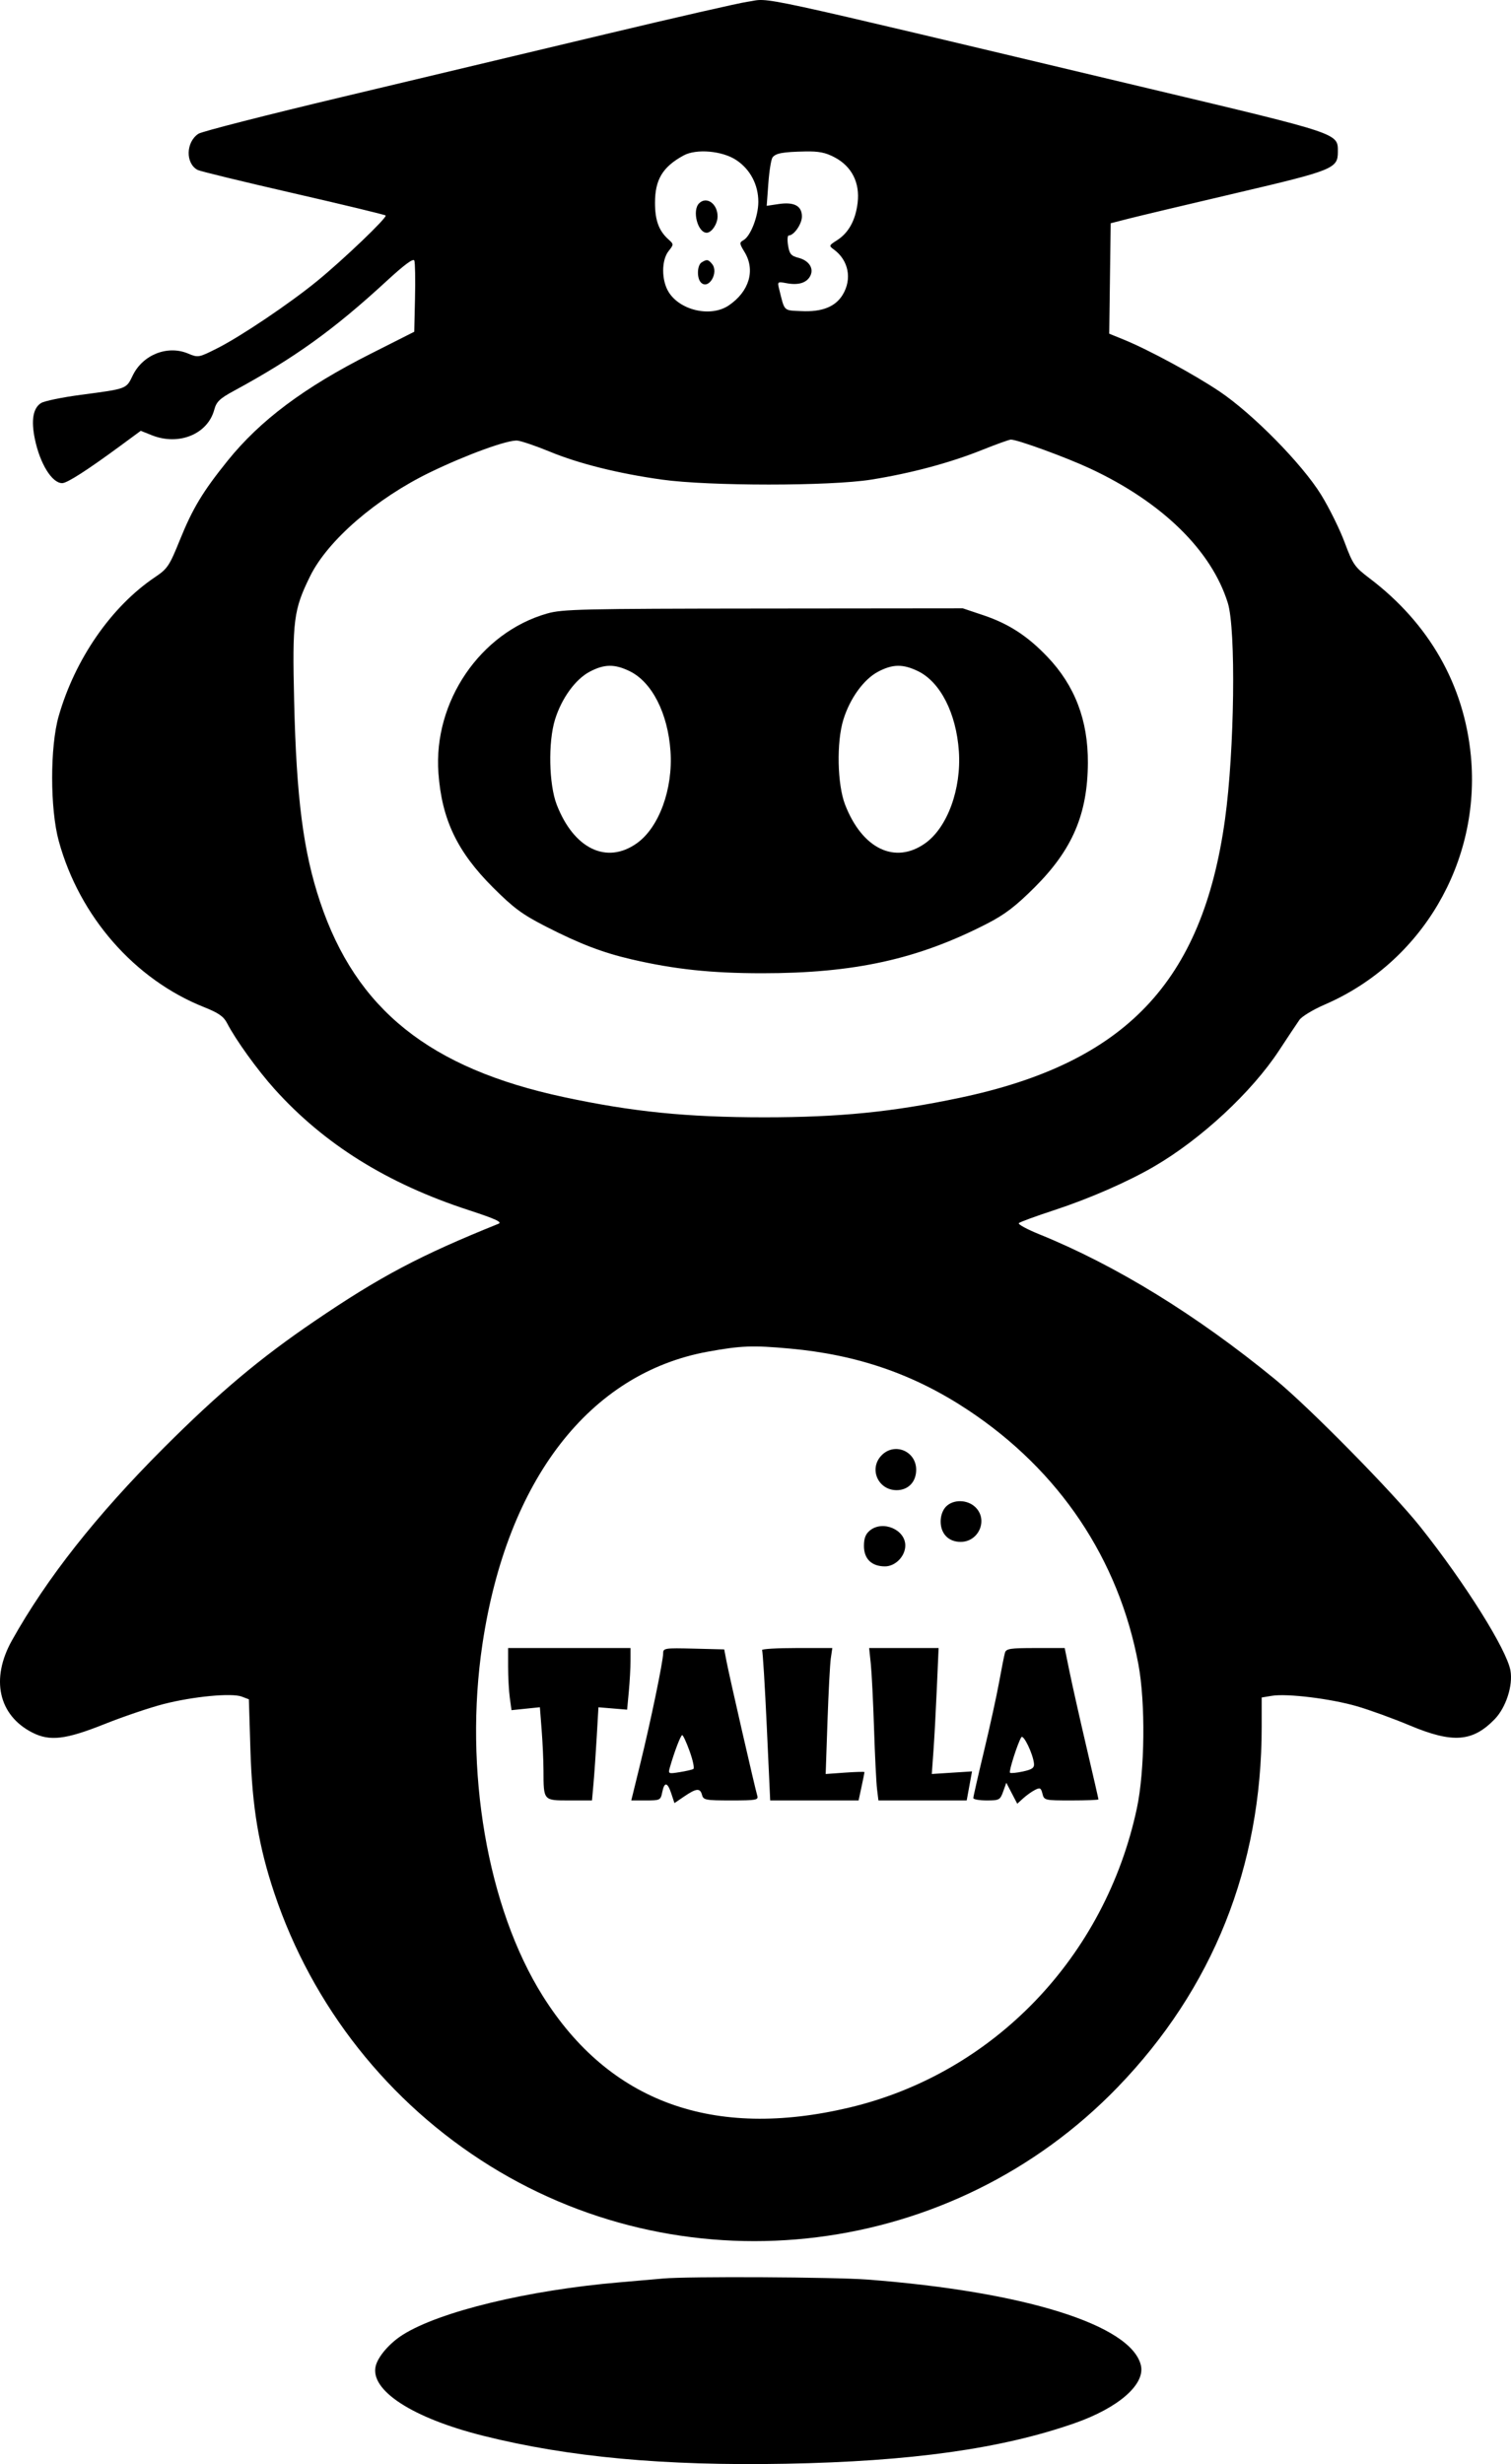
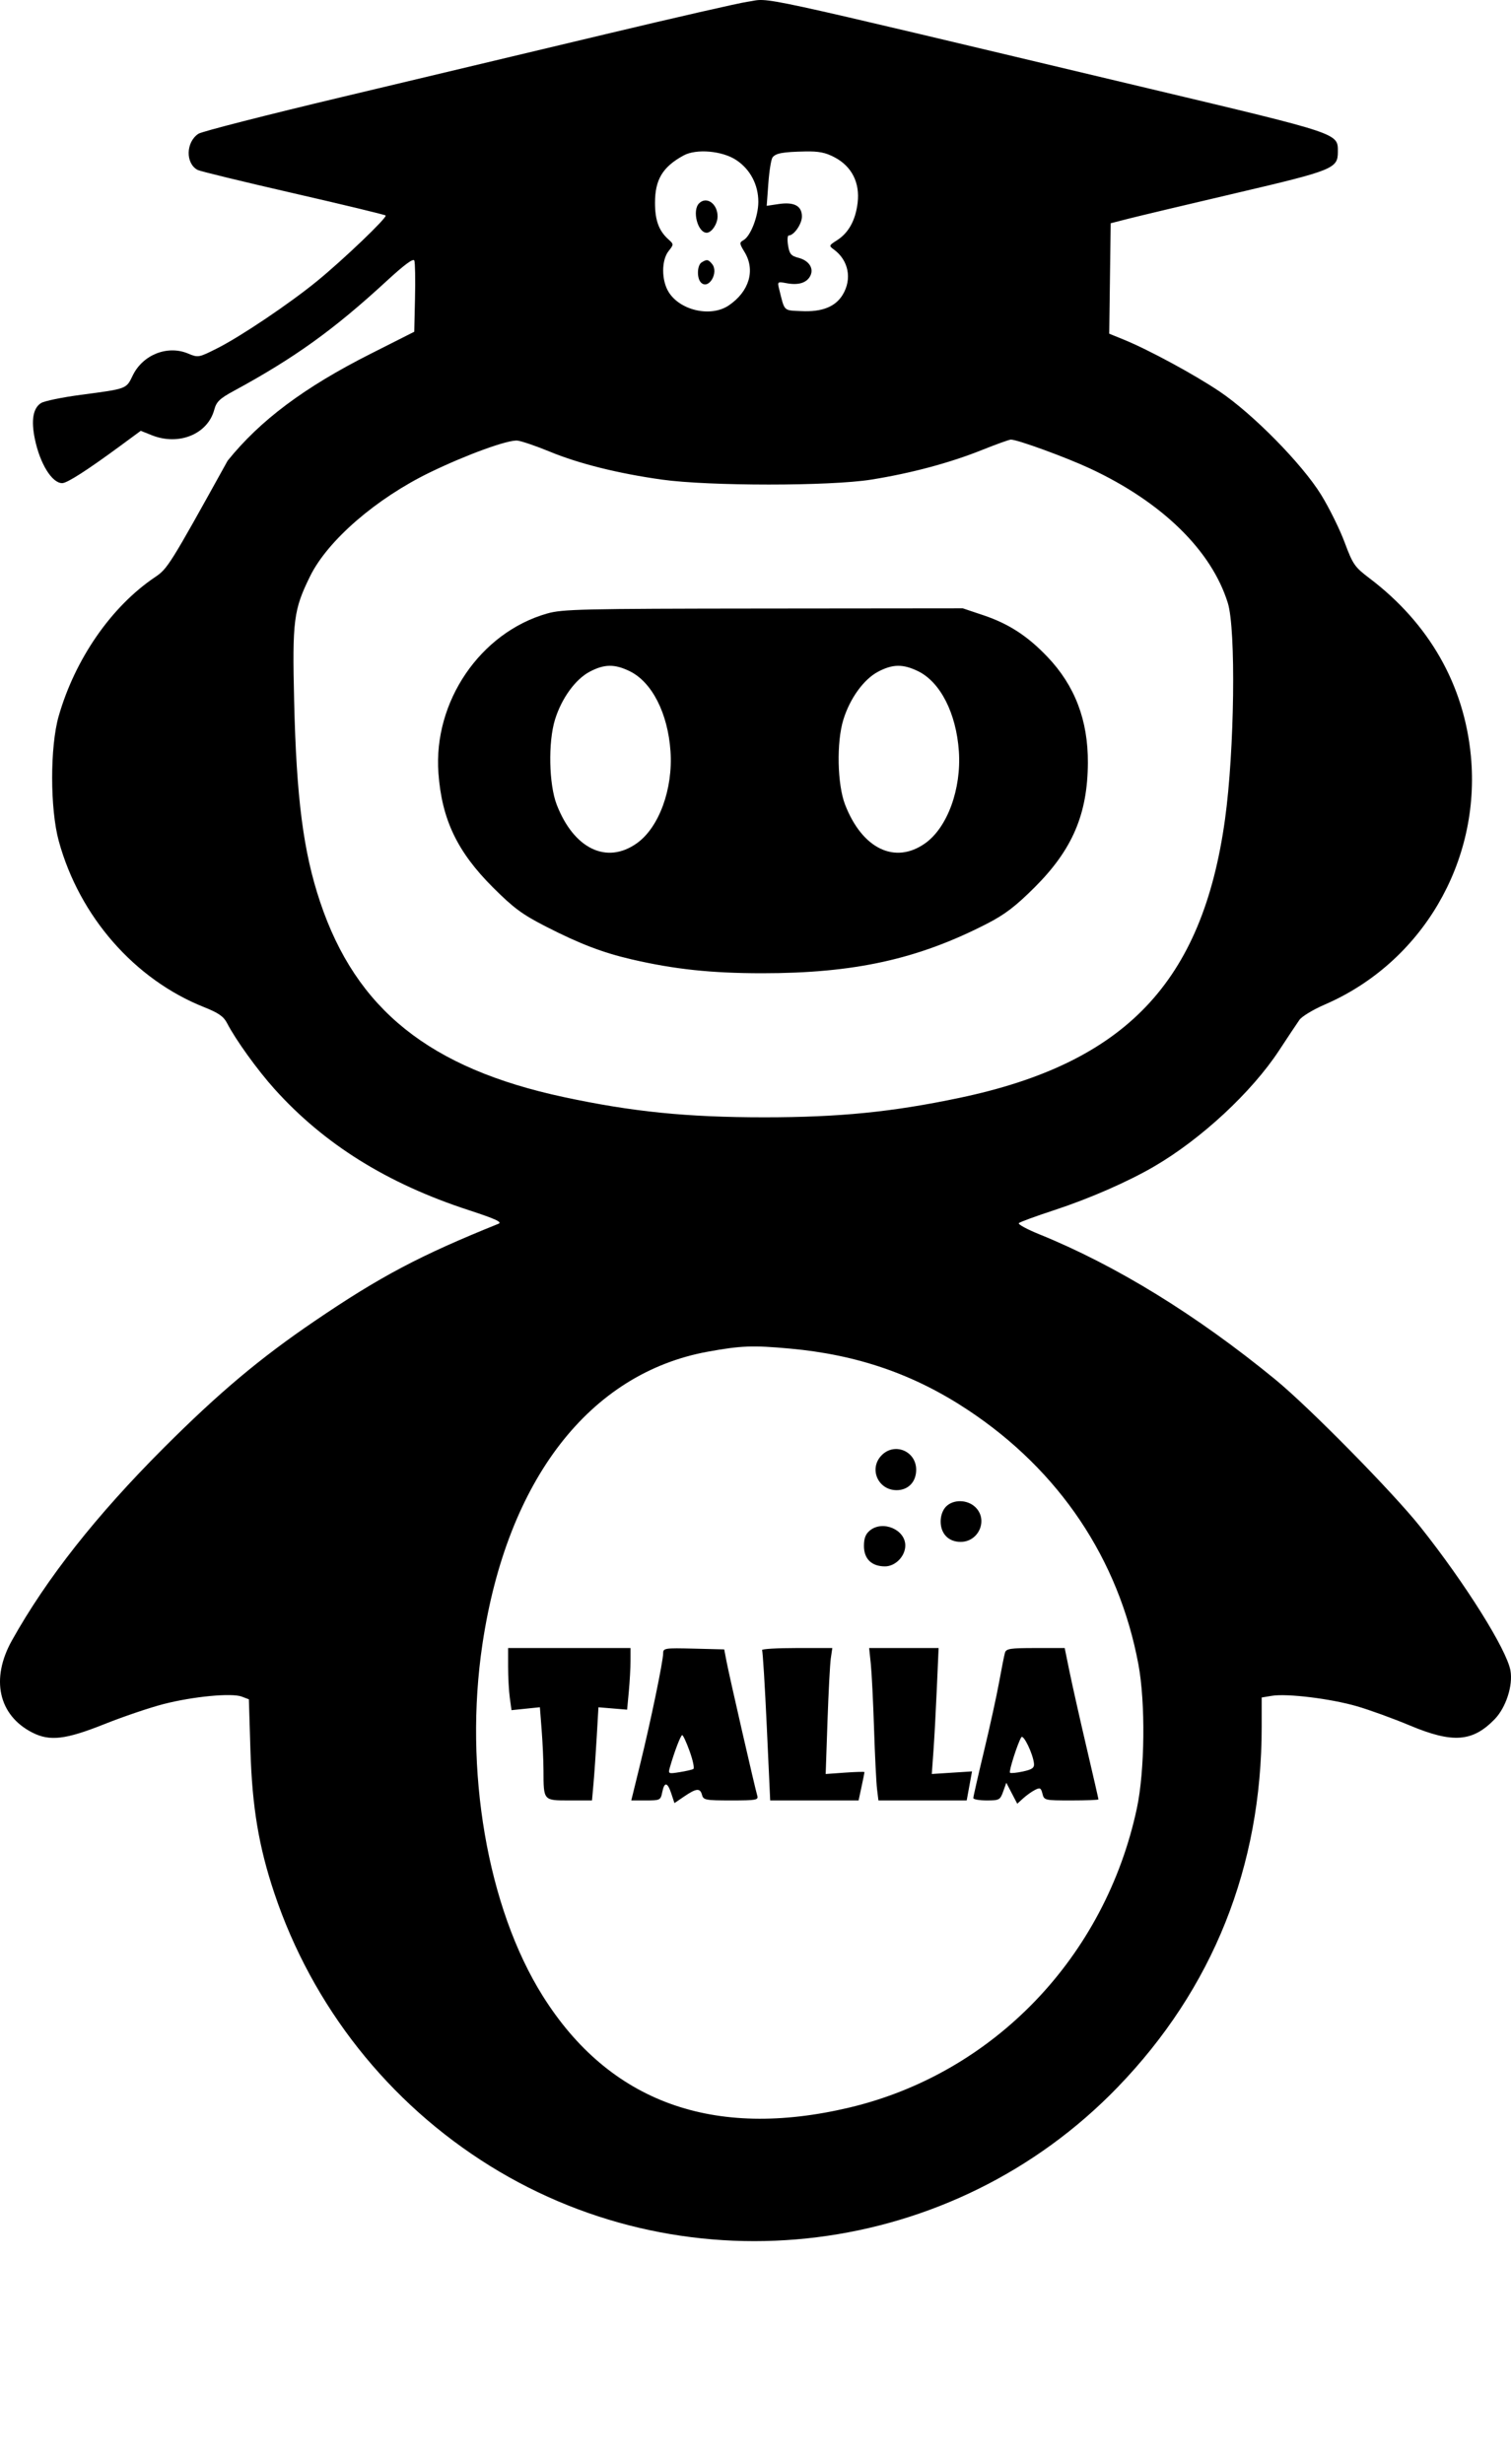
<svg xmlns="http://www.w3.org/2000/svg" width="320.015mm" height="521.644mm" viewBox="223.953 -569.391 320.015 521.644">
-   <path transform="matrix(1,0,0,-1,0,0)" style="stroke:none;fill:#000000;fill-rule:evenodd" d="M364.405,87.033C363.296,86.928,359.148,86.567,355.186,86.229C335.785,84.576,317.053,80.045,309.25,75.119C306.484,73.373,304.037,70.553,303.528,68.527C302.236,63.379,311.302,57.491,326.301,53.738C344.398,49.209,364.585,47.343,390.333,47.819C416.934,48.31,436.034,50.987,451.508,56.39C460.879,59.663,466.585,64.665,465.568,68.716C463.431,77.229,440.913,84.265,407.648,86.813C400.678,87.347,369.431,87.506,364.405,87.033z" />
-   <path transform="matrix(1,0,0,-1,0,0)" style="stroke:none;fill:#000000;fill-rule:evenodd" d="M382.267,569.015C380.524,568.772,367.041,565.696,352.305,562.178C337.57,558.661,312.419,552.668,296.416,548.862C280.412,545.056,266.724,541.556,265.997,541.084C263.304,539.336,263.196,534.798,265.813,533.412C266.324,533.141,275.424,530.93,286.034,528.498C296.645,526.067,305.461,523.94,305.625,523.772C306.019,523.368,296.694,514.447,291.111,509.886C285.272,505.115,274.937,498.163,269.957,495.654C266.017,493.671,265.925,493.654,263.778,494.551C259.419,496.373,254.194,494.3,252.067,489.905C250.67,487.019,250.898,487.104,241.102,485.807C237.141,485.283,233.339,484.5,232.654,484.068C230.956,482.998,230.512,480.454,231.33,476.485C232.413,471.229,234.959,467.111,237.124,467.111C238.169,467.111,242.428,469.846,249.594,475.12L253.764,478.189L256.088,477.259C261.804,474.972,267.934,477.464,269.329,482.642C269.789,484.354,270.471,485.01,273.497,486.65C286.307,493.598,294.634,499.581,305.78,509.847C309.601,513.367,311.496,514.768,311.704,514.226C311.872,513.788,311.937,510.218,311.847,506.293L311.685,499.157L302.46,494.499C288.395,487.398,279.069,480.428,272.161,471.855C266.901,465.326,264.752,461.764,262.055,455.097C259.816,449.565,259.434,448.994,256.761,447.194C247.543,440.986,239.859,429.898,236.382,417.787C234.53,411.336,234.539,398.129,236.4,391.343C240.782,375.363,252.459,362.026,267.196,356.17C270.215,354.97,271.318,354.205,272.034,352.813C273.845,349.295,278.459,342.887,282.082,338.86C292.597,327.172,305.95,318.843,323.191,313.217C328.868,311.364,330.391,310.668,329.529,310.321C312.911,303.626,304.532,299.197,290.654,289.771C279.01,281.863,270.331,274.575,258.641,262.887C244.358,248.606,233.833,235.261,226.478,222.107C221.924,213.961,223.628,206.267,230.798,202.609C234.493,200.724,237.832,201.113,246.031,204.384C250.02,205.976,255.663,207.89,258.572,208.638C264.848,210.253,273.023,211.032,275.161,210.219L276.662,209.648L276.994,198.8C277.362,186.794,278.763,178.436,282.052,168.619C290.084,144.645,306.23,124.223,327.691,110.891C370.194,84.489,425.774,91.442,460.653,127.524C480.83,148.397,491.165,174.236,491.165,203.806L491.165,210.032L493.326,210.39C496.546,210.922,505.816,209.783,511.352,208.175C514.035,207.396,519.055,205.574,522.508,204.125C531.618,200.303,535.822,200.61,540.509,205.436C542.891,207.889,544.408,212.551,543.855,215.721C543.082,220.152,534.253,234.23,524.776,246.145C518.955,253.464,501.214,271.481,494.046,277.355C477.383,291.01,460.291,301.521,444.055,308.1C441.437,309.161,439.492,310.223,439.734,310.46C439.975,310.697,443.324,311.924,447.175,313.186C454.663,315.64,462.798,319.194,468.406,322.462C478.36,328.262,489.062,338.197,494.842,347.001C496.705,349.84,498.65,352.759,499.163,353.488C499.676,354.217,502.075,355.667,504.493,356.711C525.066,365.591,537.601,386.89,535.472,409.349C534.043,424.418,526.625,437.415,513.997,446.975C510.849,449.358,510.481,449.891,508.723,454.599C507.684,457.383,505.447,461.905,503.753,464.648C499.716,471.185,489.297,481.775,482.234,486.521C476.852,490.138,467.176,495.371,461.912,497.512L458.875,498.747L459.031,510.436L459.187,522.126L462.932,523.088C464.992,523.617,475.234,526.053,485.692,528.501C506.374,533.342,507.298,533.716,507.298,537.243C507.298,541.202,507.988,540.971,467.542,550.588C379.884,571.431,387.621,569.759,382.267,569.015zM400.728,536.078C404.357,534.159,406.099,530.711,405.59,526.457C405.145,522.745,403.67,520.075,401.2,518.511C399.506,517.438,399.477,517.355,400.528,516.594C403.675,514.314,404.459,510.324,402.419,506.977C400.866,504.43,398.028,503.315,393.641,503.528C389.823,503.713,390.163,503.374,388.968,508.193C388.577,509.772,388.612,509.799,390.553,509.435C393.029,508.97,394.767,509.495,395.54,510.94C396.395,512.538,395.313,514.229,393.061,514.812C391.494,515.218,391.152,515.624,390.86,517.418C390.67,518.587,390.733,519.543,391,519.543C392.106,519.543,393.791,521.966,393.791,523.556C393.791,525.809,392.143,526.687,388.843,526.192L386.331,525.815L386.683,530.602C386.876,533.234,387.277,535.697,387.573,536.074C388.269,536.959,389.75,537.23,394.42,537.326C397.38,537.388,398.773,537.112,400.728,536.078zM379.884,535.509C382.849,533.547,384.576,530.265,384.559,526.625C384.545,523.575,382.912,519.385,381.409,518.544C380.518,518.045,380.536,517.847,381.64,516.036C383.982,512.195,382.633,507.655,378.279,504.72C374.493,502.169,367.95,503.653,365.537,507.611C364.027,510.088,364.029,514.3,365.541,516.222C366.674,517.662,366.673,517.669,365.482,518.747C363.484,520.556,362.677,522.773,362.677,526.457C362.677,531.376,364.299,534.063,368.727,536.48C371.423,537.952,376.914,537.474,379.884,535.509zM372.544,513.838C371.581,513.228,371.499,510.491,372.416,509.574C374.037,507.953,376.257,511.71,374.75,513.525C373.954,514.485,373.636,514.53,372.544,513.838zM372.011,526.342C370.492,524.823,371.711,520.12,373.624,520.12C374.672,520.12,375.929,522.004,375.929,523.577C375.929,526.265,373.587,527.918,372.011,526.342zM391.198,283.901C405.516,282.607,417.48,278.487,428.938,270.905C448.321,258.079,460.903,239.317,465.056,217.048C466.575,208.904,466.421,194.5,464.731,186.575C458.013,155.08,434.372,130.473,403.874,123.232C375.024,116.383,353.004,124.388,338.902,146.85C327.156,165.559,322.146,194.796,326.132,221.369C331.341,256.089,348.797,278.697,373.912,283.251C380.898,284.518,383.358,284.61,391.198,283.901zM410.6,261.233C407.94,258.401,409.931,253.924,413.85,253.924C416.31,253.924,417.99,255.677,417.99,258.245C417.99,262.246,413.324,264.132,410.6,261.233zM424.328,250.466C423.615,249.753,423.176,248.546,423.176,247.297C423.176,244.693,424.853,242.976,427.397,242.976C431.301,242.976,433.289,247.732,430.485,250.366C428.788,251.96,425.87,252.008,424.328,250.466zM408.201,245.402C407.279,244.655,406.927,243.747,406.927,242.112C406.927,239.373,408.56,237.79,411.386,237.79C413.593,237.79,415.685,239.944,415.685,242.216C415.685,245.579,410.924,247.606,408.201,245.402zM385.351,220.066C385.5,219.825,385.948,212.565,386.347,203.933L387.071,188.239L396.433,188.239L405.795,188.239L406.419,191.148C406.762,192.748,407.043,194.14,407.043,194.24C407.043,194.341,405.193,194.291,402.933,194.129L398.823,193.835L399.207,205.009C399.418,211.155,399.735,217.156,399.911,218.344L400.23,220.505L392.655,220.505C388.489,220.505,385.202,220.308,385.351,220.066zM408.38,217.162C408.573,215.324,408.88,209.166,409.065,203.478C409.249,197.79,409.534,192.034,409.697,190.688L409.994,188.239L419.342,188.239L428.69,188.239L429.253,191.312L429.816,194.386L425.557,194.113L421.298,193.839L421.647,198.674C421.839,201.332,422.163,207.332,422.367,212.006L422.739,220.505L415.385,220.505L408.031,220.505L408.38,217.162zM331.563,216.552C331.563,214.378,331.725,211.418,331.923,209.975L332.282,207.351L335.289,207.661L338.295,207.971L338.671,203.147C338.877,200.493,339.052,196.637,339.058,194.577C339.077,188.158,339.007,188.239,344.548,188.239L349.333,188.239L349.653,191.84C349.829,193.821,350.136,198.258,350.335,201.701L350.697,207.962L353.732,207.71L356.768,207.458L357.125,211.245C357.322,213.327,357.485,216.263,357.487,217.768L357.491,220.505L344.527,220.505L331.563,220.505L331.563,216.552zM436.79,219.497C436.63,218.942,436.076,216.155,435.559,213.303C435.043,210.451,433.601,203.873,432.355,198.687C431.109,193.5,430.09,189.027,430.09,188.747C430.09,188.468,431.361,188.239,432.915,188.239C435.58,188.239,435.777,188.345,436.409,190.111L437.08,191.984L438.238,189.764L439.397,187.545L440.649,188.684C441.338,189.311,442.458,190.11,443.139,190.46C444.219,191.016,444.421,190.916,444.734,189.668C445.086,188.266,445.202,188.239,450.844,188.239C454.006,188.239,456.594,188.34,456.594,188.465C456.594,188.589,455.45,193.58,454.051,199.556C452.652,205.532,451.044,212.691,450.476,215.463L449.444,220.505L443.263,220.505C437.871,220.505,437.045,220.376,436.79,219.497zM442.939,196.057C443.031,195.134,442.561,194.795,440.594,194.367C439.24,194.073,438.008,193.957,437.855,194.11C437.574,194.392,439.481,200.37,440.249,201.613C440.693,202.332,442.732,198.119,442.939,196.057zM364.405,219.41C364.405,217.745,361.783,205.082,359.574,196.078L357.65,188.239L360.754,188.239C363.742,188.239,363.871,188.303,364.204,189.967C364.66,192.248,365.318,192.153,366.131,189.687L366.794,187.678L368.903,189.111C371.454,190.845,372.243,190.904,372.639,189.391C372.915,188.334,373.425,188.239,378.795,188.239C384.106,188.239,384.62,188.332,384.336,189.247C383.893,190.669,378.435,214.489,377.833,217.624L377.335,220.217L370.87,220.38C364.771,220.534,364.405,220.479,364.405,219.41zM370.023,198.626C370.704,196.733,371.055,195.058,370.803,194.902C370.551,194.746,369.239,194.442,367.886,194.226C365.497,193.844,365.438,193.872,365.82,195.213C366.761,198.516,368.117,202.067,368.438,202.067C368.629,202.067,369.342,200.519,370.023,198.626zM340.38,473.782C346.556,471.232,354.898,469.151,364.117,467.86C374.114,466.46,399.739,466.458,408.483,467.857C416.884,469.2,425.104,471.398,431.885,474.112C434.931,475.332,437.704,476.33,438.046,476.33C439.457,476.33,449.766,472.567,454.823,470.206C470.05,463.098,480.515,452.891,483.988,441.759C485.741,436.141,485.412,410.511,483.401,395.964C478.632,361.479,462.298,344.35,427.145,336.971C412.848,333.969,401.696,332.86,385.817,332.86C369.44,332.86,357.925,334.02,343.375,337.135C314.952,343.219,299.38,355.682,291.752,378.45C288.191,389.078,286.732,400.36,286.247,421.016C285.846,438.069,286.133,440.302,289.633,447.411C293.365,454.993,303.647,463.884,315.082,469.42C322.87,473.189,331.66,476.368,333.58,476.11C334.53,475.982,337.591,474.934,340.38,473.782zM339.807,439.504C325.651,435.453,315.704,420.846,316.808,405.729C317.525,395.908,320.781,389.085,328.358,381.523C332.727,377.164,334.544,375.819,339.489,373.285C346.699,369.592,351.556,367.729,357.706,366.299C366.765,364.193,374.61,363.358,385.356,363.357C404.874,363.354,418.322,366.314,432.971,373.837C436.782,375.794,439.024,377.504,443.077,381.543C451.073,389.512,454.296,397.04,454.354,407.885C454.404,416.908,451.603,424.244,445.778,430.35C441.583,434.749,437.579,437.347,432.231,439.143L427.87,440.606L385.622,440.565C346.993,440.528,343.069,440.437,339.807,439.504zM418.366,427.312C423.093,425.023,426.467,418.432,427.03,410.382C427.591,402.377,424.605,394.206,419.899,390.869C413.517,386.343,406.562,389.692,402.938,399.038C401.273,403.329,401.092,412.275,402.574,417.059C403.965,421.553,406.887,425.586,409.909,427.184C413.004,428.821,415.181,428.854,418.366,427.312zM357.291,427.312C362.018,425.023,365.391,418.432,365.955,410.382C366.516,402.377,363.529,394.206,358.823,390.869C352.441,386.343,345.487,389.692,341.863,399.038C340.198,403.329,340.017,412.275,341.498,417.059C342.89,421.553,345.811,425.586,348.834,427.184C351.929,428.821,354.105,428.854,357.291,427.312z" />
+   <path transform="matrix(1,0,0,-1,0,0)" style="stroke:none;fill:#000000;fill-rule:evenodd" d="M382.267,569.015C380.524,568.772,367.041,565.696,352.305,562.178C337.57,558.661,312.419,552.668,296.416,548.862C280.412,545.056,266.724,541.556,265.997,541.084C263.304,539.336,263.196,534.798,265.813,533.412C266.324,533.141,275.424,530.93,286.034,528.498C296.645,526.067,305.461,523.94,305.625,523.772C306.019,523.368,296.694,514.447,291.111,509.886C285.272,505.115,274.937,498.163,269.957,495.654C266.017,493.671,265.925,493.654,263.778,494.551C259.419,496.373,254.194,494.3,252.067,489.905C250.67,487.019,250.898,487.104,241.102,485.807C237.141,485.283,233.339,484.5,232.654,484.068C230.956,482.998,230.512,480.454,231.33,476.485C232.413,471.229,234.959,467.111,237.124,467.111C238.169,467.111,242.428,469.846,249.594,475.12L253.764,478.189L256.088,477.259C261.804,474.972,267.934,477.464,269.329,482.642C269.789,484.354,270.471,485.01,273.497,486.65C286.307,493.598,294.634,499.581,305.78,509.847C309.601,513.367,311.496,514.768,311.704,514.226C311.872,513.788,311.937,510.218,311.847,506.293L311.685,499.157L302.46,494.499C288.395,487.398,279.069,480.428,272.161,471.855C259.816,449.565,259.434,448.994,256.761,447.194C247.543,440.986,239.859,429.898,236.382,417.787C234.53,411.336,234.539,398.129,236.4,391.343C240.782,375.363,252.459,362.026,267.196,356.17C270.215,354.97,271.318,354.205,272.034,352.813C273.845,349.295,278.459,342.887,282.082,338.86C292.597,327.172,305.95,318.843,323.191,313.217C328.868,311.364,330.391,310.668,329.529,310.321C312.911,303.626,304.532,299.197,290.654,289.771C279.01,281.863,270.331,274.575,258.641,262.887C244.358,248.606,233.833,235.261,226.478,222.107C221.924,213.961,223.628,206.267,230.798,202.609C234.493,200.724,237.832,201.113,246.031,204.384C250.02,205.976,255.663,207.89,258.572,208.638C264.848,210.253,273.023,211.032,275.161,210.219L276.662,209.648L276.994,198.8C277.362,186.794,278.763,178.436,282.052,168.619C290.084,144.645,306.23,124.223,327.691,110.891C370.194,84.489,425.774,91.442,460.653,127.524C480.83,148.397,491.165,174.236,491.165,203.806L491.165,210.032L493.326,210.39C496.546,210.922,505.816,209.783,511.352,208.175C514.035,207.396,519.055,205.574,522.508,204.125C531.618,200.303,535.822,200.61,540.509,205.436C542.891,207.889,544.408,212.551,543.855,215.721C543.082,220.152,534.253,234.23,524.776,246.145C518.955,253.464,501.214,271.481,494.046,277.355C477.383,291.01,460.291,301.521,444.055,308.1C441.437,309.161,439.492,310.223,439.734,310.46C439.975,310.697,443.324,311.924,447.175,313.186C454.663,315.64,462.798,319.194,468.406,322.462C478.36,328.262,489.062,338.197,494.842,347.001C496.705,349.84,498.65,352.759,499.163,353.488C499.676,354.217,502.075,355.667,504.493,356.711C525.066,365.591,537.601,386.89,535.472,409.349C534.043,424.418,526.625,437.415,513.997,446.975C510.849,449.358,510.481,449.891,508.723,454.599C507.684,457.383,505.447,461.905,503.753,464.648C499.716,471.185,489.297,481.775,482.234,486.521C476.852,490.138,467.176,495.371,461.912,497.512L458.875,498.747L459.031,510.436L459.187,522.126L462.932,523.088C464.992,523.617,475.234,526.053,485.692,528.501C506.374,533.342,507.298,533.716,507.298,537.243C507.298,541.202,507.988,540.971,467.542,550.588C379.884,571.431,387.621,569.759,382.267,569.015zM400.728,536.078C404.357,534.159,406.099,530.711,405.59,526.457C405.145,522.745,403.67,520.075,401.2,518.511C399.506,517.438,399.477,517.355,400.528,516.594C403.675,514.314,404.459,510.324,402.419,506.977C400.866,504.43,398.028,503.315,393.641,503.528C389.823,503.713,390.163,503.374,388.968,508.193C388.577,509.772,388.612,509.799,390.553,509.435C393.029,508.97,394.767,509.495,395.54,510.94C396.395,512.538,395.313,514.229,393.061,514.812C391.494,515.218,391.152,515.624,390.86,517.418C390.67,518.587,390.733,519.543,391,519.543C392.106,519.543,393.791,521.966,393.791,523.556C393.791,525.809,392.143,526.687,388.843,526.192L386.331,525.815L386.683,530.602C386.876,533.234,387.277,535.697,387.573,536.074C388.269,536.959,389.75,537.23,394.42,537.326C397.38,537.388,398.773,537.112,400.728,536.078zM379.884,535.509C382.849,533.547,384.576,530.265,384.559,526.625C384.545,523.575,382.912,519.385,381.409,518.544C380.518,518.045,380.536,517.847,381.64,516.036C383.982,512.195,382.633,507.655,378.279,504.72C374.493,502.169,367.95,503.653,365.537,507.611C364.027,510.088,364.029,514.3,365.541,516.222C366.674,517.662,366.673,517.669,365.482,518.747C363.484,520.556,362.677,522.773,362.677,526.457C362.677,531.376,364.299,534.063,368.727,536.48C371.423,537.952,376.914,537.474,379.884,535.509zM372.544,513.838C371.581,513.228,371.499,510.491,372.416,509.574C374.037,507.953,376.257,511.71,374.75,513.525C373.954,514.485,373.636,514.53,372.544,513.838zM372.011,526.342C370.492,524.823,371.711,520.12,373.624,520.12C374.672,520.12,375.929,522.004,375.929,523.577C375.929,526.265,373.587,527.918,372.011,526.342zM391.198,283.901C405.516,282.607,417.48,278.487,428.938,270.905C448.321,258.079,460.903,239.317,465.056,217.048C466.575,208.904,466.421,194.5,464.731,186.575C458.013,155.08,434.372,130.473,403.874,123.232C375.024,116.383,353.004,124.388,338.902,146.85C327.156,165.559,322.146,194.796,326.132,221.369C331.341,256.089,348.797,278.697,373.912,283.251C380.898,284.518,383.358,284.61,391.198,283.901zM410.6,261.233C407.94,258.401,409.931,253.924,413.85,253.924C416.31,253.924,417.99,255.677,417.99,258.245C417.99,262.246,413.324,264.132,410.6,261.233zM424.328,250.466C423.615,249.753,423.176,248.546,423.176,247.297C423.176,244.693,424.853,242.976,427.397,242.976C431.301,242.976,433.289,247.732,430.485,250.366C428.788,251.96,425.87,252.008,424.328,250.466zM408.201,245.402C407.279,244.655,406.927,243.747,406.927,242.112C406.927,239.373,408.56,237.79,411.386,237.79C413.593,237.79,415.685,239.944,415.685,242.216C415.685,245.579,410.924,247.606,408.201,245.402zM385.351,220.066C385.5,219.825,385.948,212.565,386.347,203.933L387.071,188.239L396.433,188.239L405.795,188.239L406.419,191.148C406.762,192.748,407.043,194.14,407.043,194.24C407.043,194.341,405.193,194.291,402.933,194.129L398.823,193.835L399.207,205.009C399.418,211.155,399.735,217.156,399.911,218.344L400.23,220.505L392.655,220.505C388.489,220.505,385.202,220.308,385.351,220.066zM408.38,217.162C408.573,215.324,408.88,209.166,409.065,203.478C409.249,197.79,409.534,192.034,409.697,190.688L409.994,188.239L419.342,188.239L428.69,188.239L429.253,191.312L429.816,194.386L425.557,194.113L421.298,193.839L421.647,198.674C421.839,201.332,422.163,207.332,422.367,212.006L422.739,220.505L415.385,220.505L408.031,220.505L408.38,217.162zM331.563,216.552C331.563,214.378,331.725,211.418,331.923,209.975L332.282,207.351L335.289,207.661L338.295,207.971L338.671,203.147C338.877,200.493,339.052,196.637,339.058,194.577C339.077,188.158,339.007,188.239,344.548,188.239L349.333,188.239L349.653,191.84C349.829,193.821,350.136,198.258,350.335,201.701L350.697,207.962L353.732,207.71L356.768,207.458L357.125,211.245C357.322,213.327,357.485,216.263,357.487,217.768L357.491,220.505L344.527,220.505L331.563,220.505L331.563,216.552zM436.79,219.497C436.63,218.942,436.076,216.155,435.559,213.303C435.043,210.451,433.601,203.873,432.355,198.687C431.109,193.5,430.09,189.027,430.09,188.747C430.09,188.468,431.361,188.239,432.915,188.239C435.58,188.239,435.777,188.345,436.409,190.111L437.08,191.984L438.238,189.764L439.397,187.545L440.649,188.684C441.338,189.311,442.458,190.11,443.139,190.46C444.219,191.016,444.421,190.916,444.734,189.668C445.086,188.266,445.202,188.239,450.844,188.239C454.006,188.239,456.594,188.34,456.594,188.465C456.594,188.589,455.45,193.58,454.051,199.556C452.652,205.532,451.044,212.691,450.476,215.463L449.444,220.505L443.263,220.505C437.871,220.505,437.045,220.376,436.79,219.497zM442.939,196.057C443.031,195.134,442.561,194.795,440.594,194.367C439.24,194.073,438.008,193.957,437.855,194.11C437.574,194.392,439.481,200.37,440.249,201.613C440.693,202.332,442.732,198.119,442.939,196.057zM364.405,219.41C364.405,217.745,361.783,205.082,359.574,196.078L357.65,188.239L360.754,188.239C363.742,188.239,363.871,188.303,364.204,189.967C364.66,192.248,365.318,192.153,366.131,189.687L366.794,187.678L368.903,189.111C371.454,190.845,372.243,190.904,372.639,189.391C372.915,188.334,373.425,188.239,378.795,188.239C384.106,188.239,384.62,188.332,384.336,189.247C383.893,190.669,378.435,214.489,377.833,217.624L377.335,220.217L370.87,220.38C364.771,220.534,364.405,220.479,364.405,219.41zM370.023,198.626C370.704,196.733,371.055,195.058,370.803,194.902C370.551,194.746,369.239,194.442,367.886,194.226C365.497,193.844,365.438,193.872,365.82,195.213C366.761,198.516,368.117,202.067,368.438,202.067C368.629,202.067,369.342,200.519,370.023,198.626zM340.38,473.782C346.556,471.232,354.898,469.151,364.117,467.86C374.114,466.46,399.739,466.458,408.483,467.857C416.884,469.2,425.104,471.398,431.885,474.112C434.931,475.332,437.704,476.33,438.046,476.33C439.457,476.33,449.766,472.567,454.823,470.206C470.05,463.098,480.515,452.891,483.988,441.759C485.741,436.141,485.412,410.511,483.401,395.964C478.632,361.479,462.298,344.35,427.145,336.971C412.848,333.969,401.696,332.86,385.817,332.86C369.44,332.86,357.925,334.02,343.375,337.135C314.952,343.219,299.38,355.682,291.752,378.45C288.191,389.078,286.732,400.36,286.247,421.016C285.846,438.069,286.133,440.302,289.633,447.411C293.365,454.993,303.647,463.884,315.082,469.42C322.87,473.189,331.66,476.368,333.58,476.11C334.53,475.982,337.591,474.934,340.38,473.782zM339.807,439.504C325.651,435.453,315.704,420.846,316.808,405.729C317.525,395.908,320.781,389.085,328.358,381.523C332.727,377.164,334.544,375.819,339.489,373.285C346.699,369.592,351.556,367.729,357.706,366.299C366.765,364.193,374.61,363.358,385.356,363.357C404.874,363.354,418.322,366.314,432.971,373.837C436.782,375.794,439.024,377.504,443.077,381.543C451.073,389.512,454.296,397.04,454.354,407.885C454.404,416.908,451.603,424.244,445.778,430.35C441.583,434.749,437.579,437.347,432.231,439.143L427.87,440.606L385.622,440.565C346.993,440.528,343.069,440.437,339.807,439.504zM418.366,427.312C423.093,425.023,426.467,418.432,427.03,410.382C427.591,402.377,424.605,394.206,419.899,390.869C413.517,386.343,406.562,389.692,402.938,399.038C401.273,403.329,401.092,412.275,402.574,417.059C403.965,421.553,406.887,425.586,409.909,427.184C413.004,428.821,415.181,428.854,418.366,427.312zM357.291,427.312C362.018,425.023,365.391,418.432,365.955,410.382C366.516,402.377,363.529,394.206,358.823,390.869C352.441,386.343,345.487,389.692,341.863,399.038C340.198,403.329,340.017,412.275,341.498,417.059C342.89,421.553,345.811,425.586,348.834,427.184C351.929,428.821,354.105,428.854,357.291,427.312z" />
</svg>